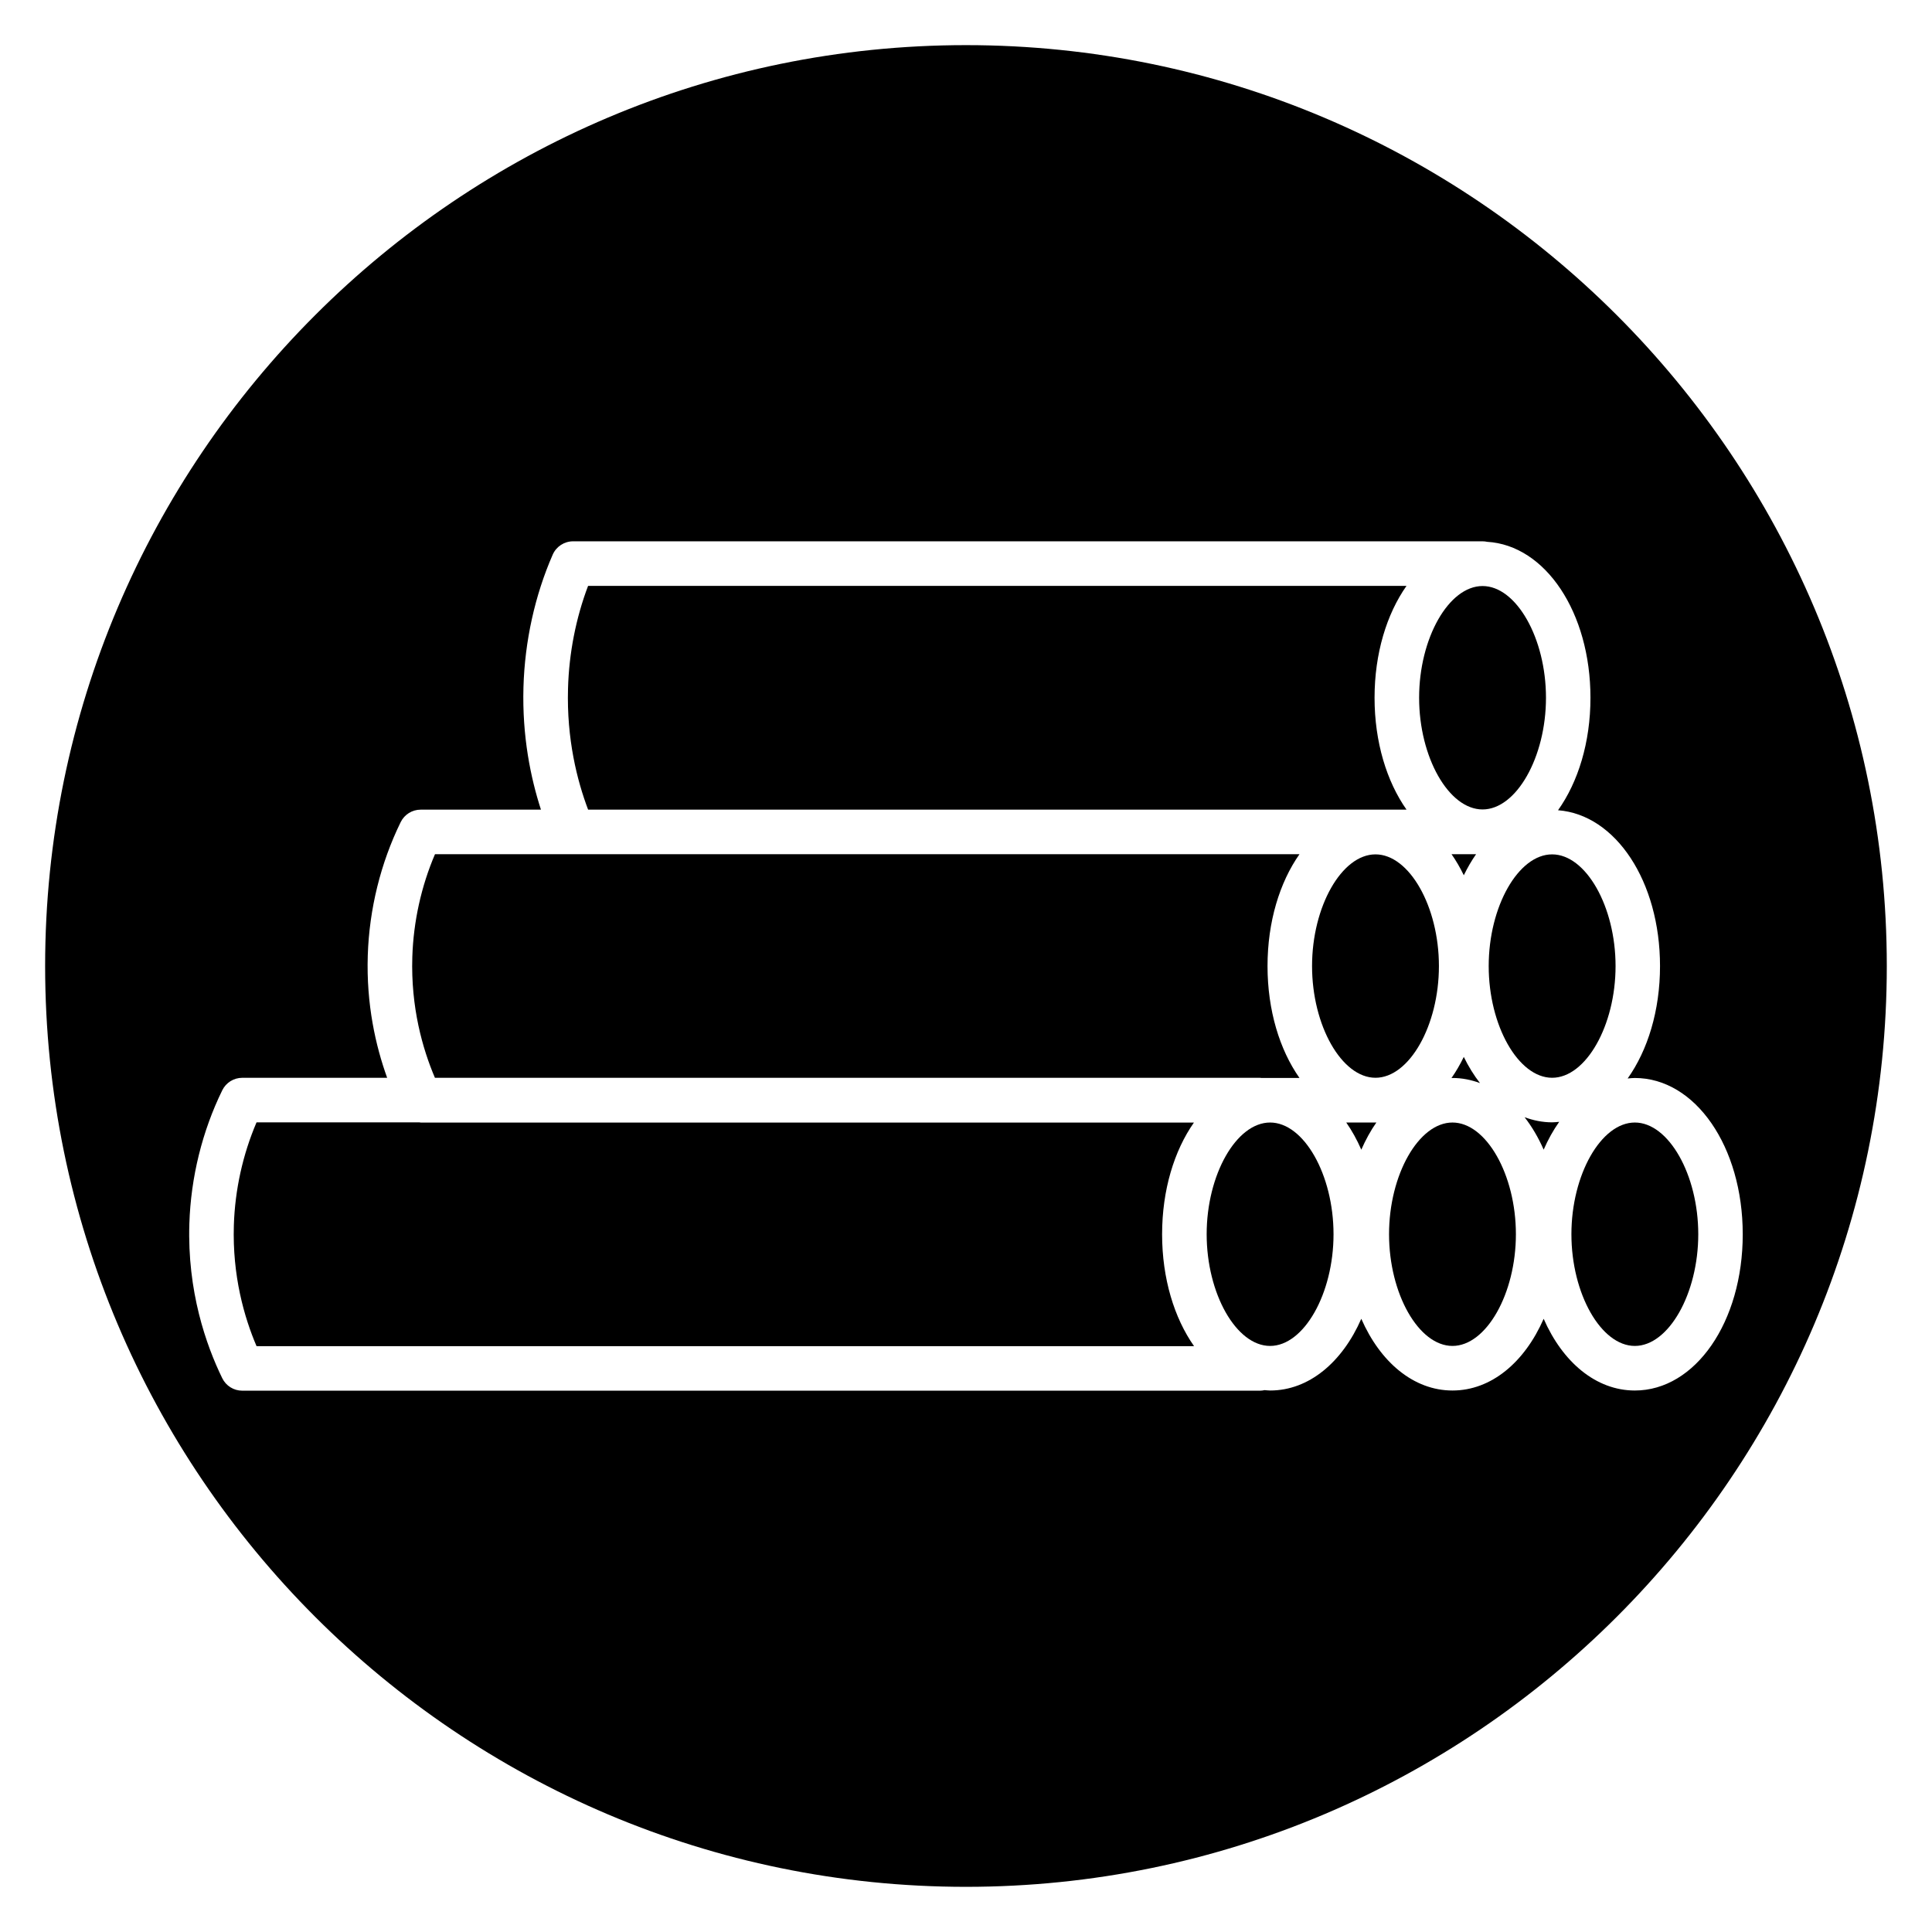
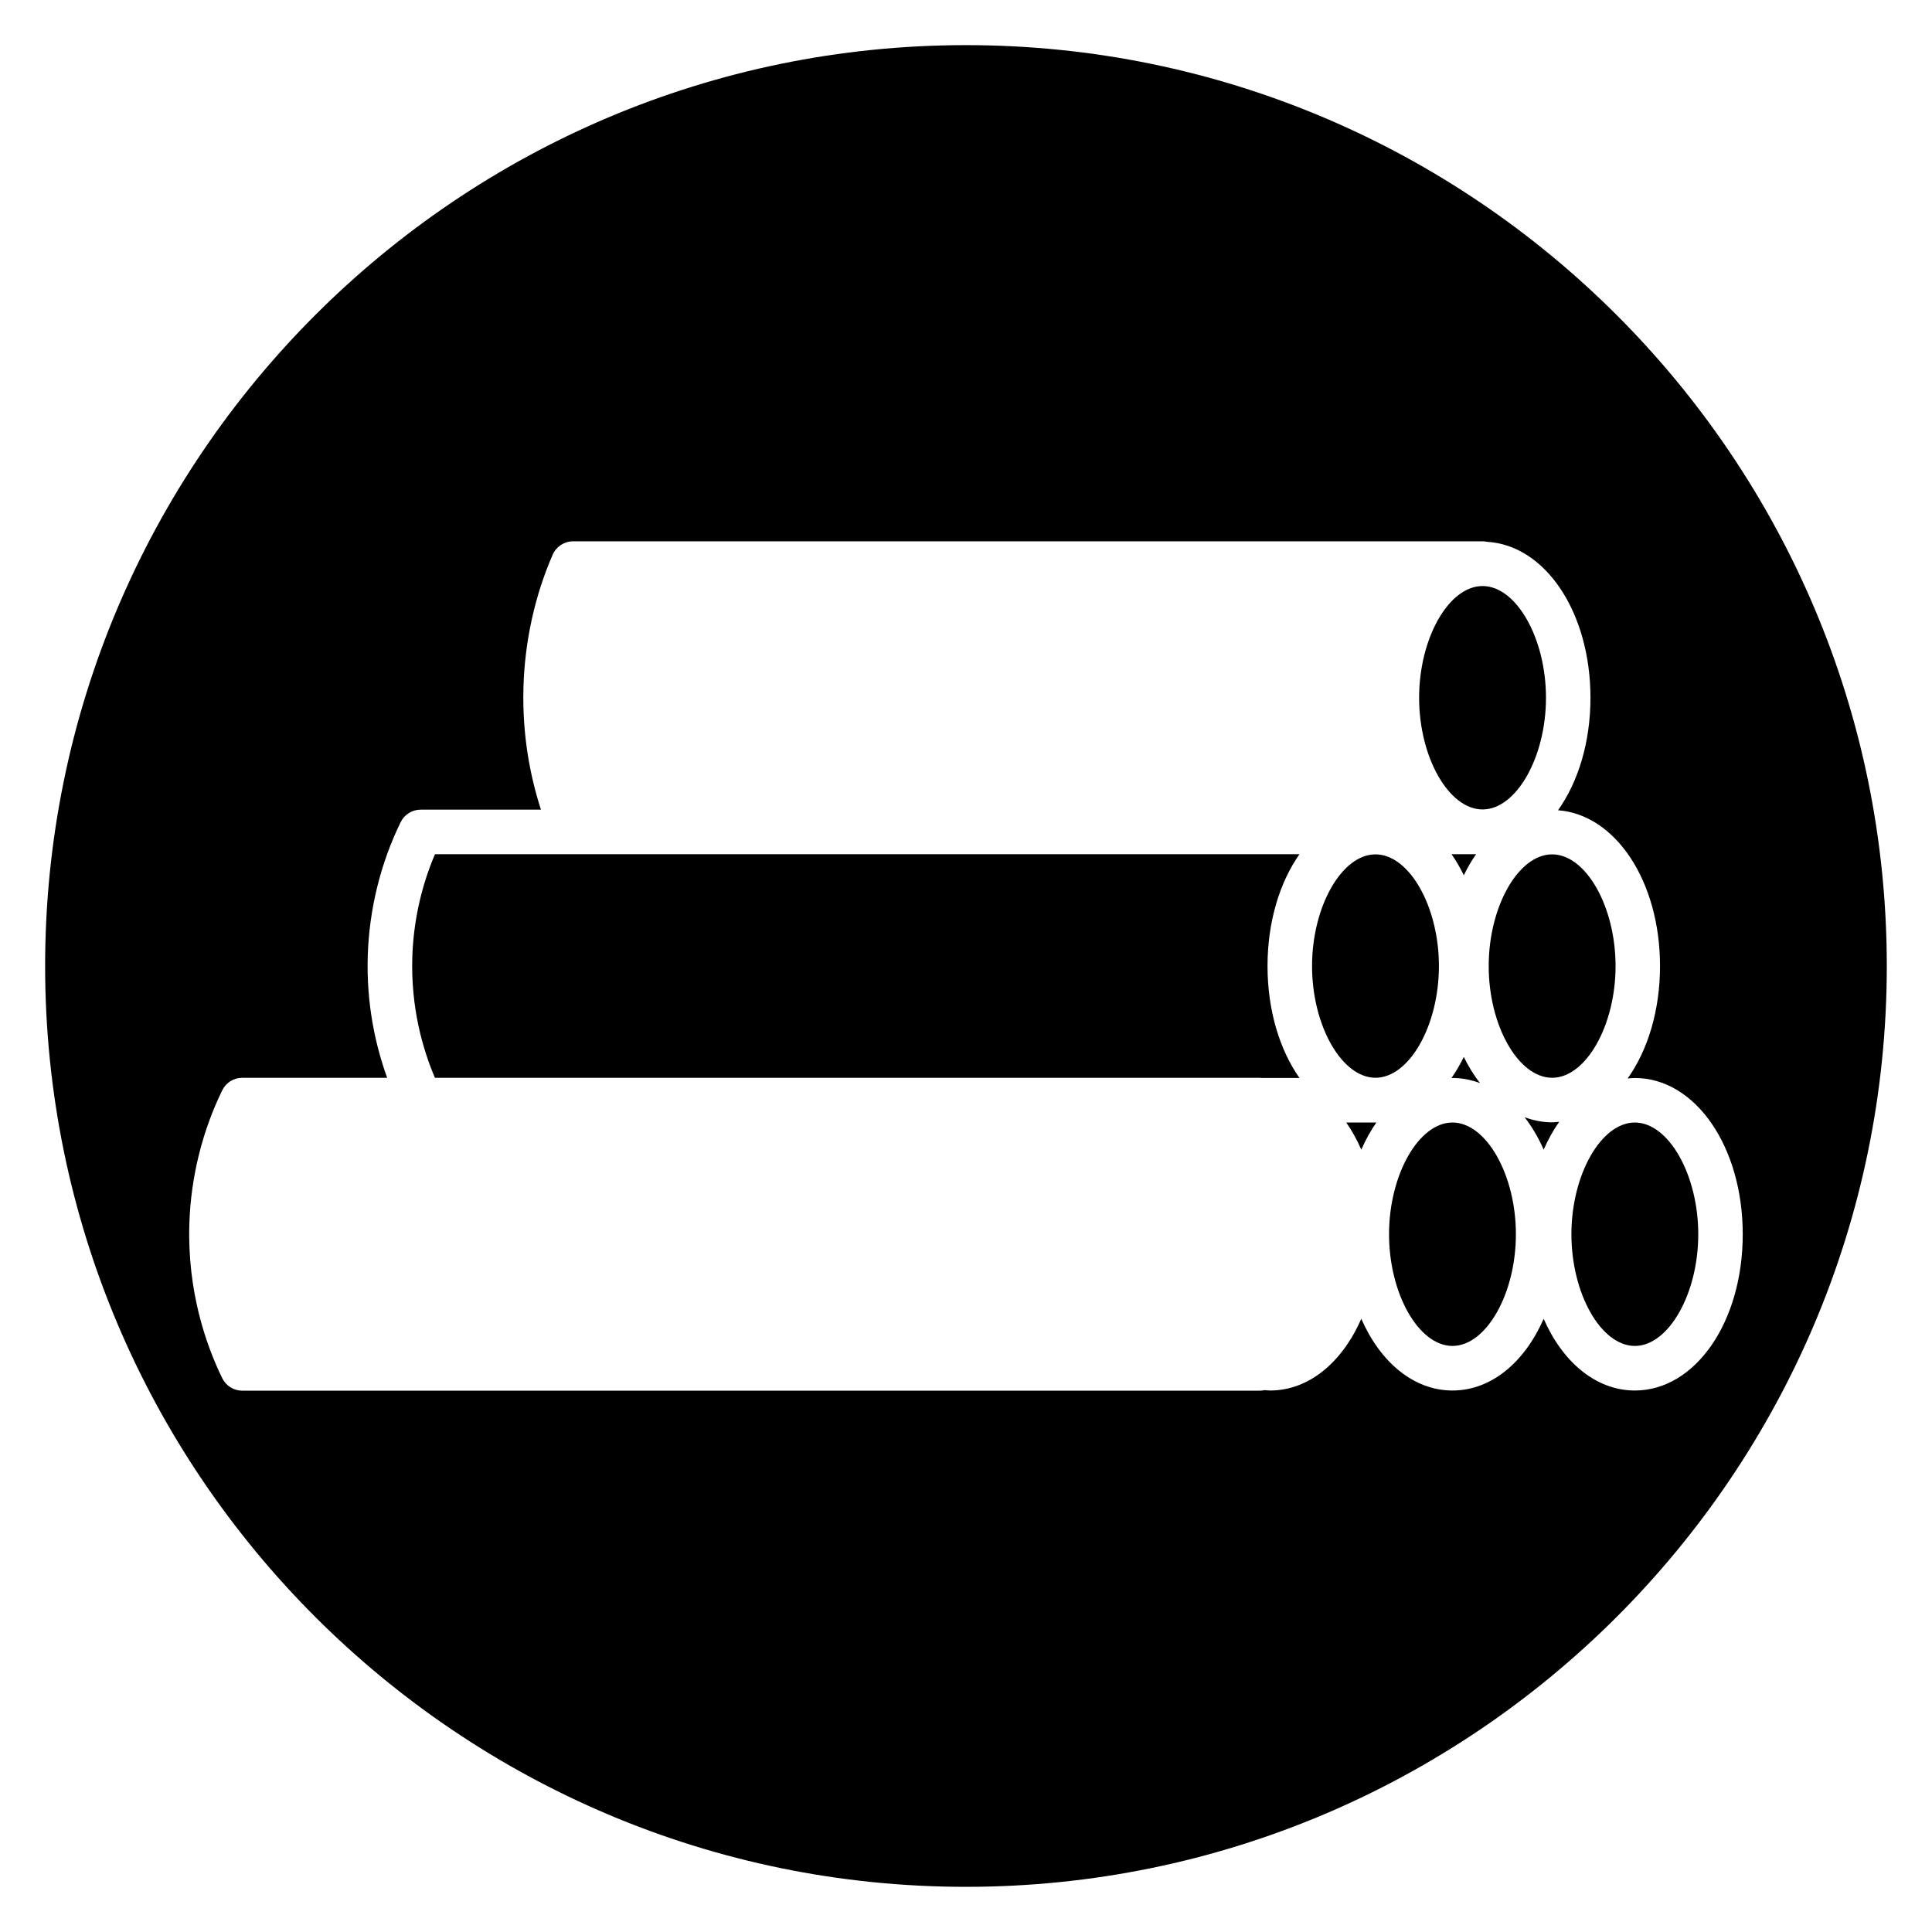
<svg xmlns="http://www.w3.org/2000/svg" fill="#000000" width="800px" height="800px" version="1.1" viewBox="144 144 512 512">
  <g>
    <path d="m520.08 328.91c0 15.773 7.852 29.602 16.812 29.602 8.949 0 16.809-13.836 16.809-29.602 0-15.77-7.852-29.605-16.809-29.605-8.961 0-16.812 13.836-16.812 29.605z" />
    <path d="m538.52 400.02c0 15.773 7.852 29.602 16.809 29.602 8.953 0 16.812-13.836 16.812-29.602 0-15.77-7.852-29.602-16.812-29.602-8.957-0.008-16.809 13.828-16.809 29.602z" />
    <path d="m548.03 440.07c1.949 2.508 3.652 5.391 5.055 8.602 1.176-2.691 2.555-5.168 4.121-7.375-0.625 0.055-1.246 0.133-1.887 0.133-2.531 0-4.961-0.5-7.289-1.359z" />
    <path d="m536.21 431.03c-1.605-2.066-3.047-4.387-4.289-6.938-0.977 2.008-2.066 3.891-3.269 5.602 0.09 0 0.176-0.02 0.27-0.02 2.531-0.004 4.965 0.496 7.289 1.355z" />
    <path d="m508.76 441.46c-0.078 0.004-0.152 0.023-0.234 0.023h-7.754c1.512 2.16 2.844 4.582 3.988 7.195 1.148-2.625 2.481-5.055 4-7.219z" />
    <path d="m528.67 370.37c1.199 1.707 2.281 3.582 3.254 5.582 0.973-2 2.055-3.871 3.254-5.582z" />
    <path d="m508.52 429.62c8.949 0 16.809-13.836 16.809-29.602 0-15.77-7.852-29.602-16.809-29.602-8.953 0-16.812 13.836-16.812 29.602 0 15.766 7.856 29.602 16.812 29.602z" />
    <path d="m528.92 441.48c-8.949 0-16.809 13.836-16.809 29.602 0 15.77 7.852 29.605 16.809 29.605 8.953 0 16.809-13.84 16.809-29.605s-7.859-29.602-16.809-29.602z" />
-     <path d="m480.59 441.48c-8.953 0-16.812 13.836-16.812 29.602 0 15.77 7.852 29.605 16.812 29.605 8.949 0 16.809-13.84 16.809-29.605-0.004-15.766-7.859-29.602-16.809-29.602z" />
    <path d="m577.25 441.48c-8.949 0-16.809 13.836-16.809 29.602 0 15.77 7.852 29.605 16.809 29.605 8.953 0 16.809-13.84 16.809-29.605-0.004-15.766-7.856-29.602-16.809-29.602z" />
    <path d="m400 155.96c-134.56 0-244.04 109.47-244.04 244.04 0 134.56 109.47 244.03 244.03 244.03s244.03-109.47 244.03-244.03c0.004-134.56-109.47-244.04-244.03-244.04zm177.25 356.54c-10.293 0-19.133-7.508-24.164-19.008-5.031 11.496-13.871 19.008-24.164 19.008s-19.133-7.508-24.164-19.008c-5.031 11.496-13.871 19.008-24.164 19.008-0.496 0-0.98-0.07-1.469-0.102-0.402 0.094-0.812 0.148-1.234 0.148h-269.69c-2.254 0-4.316-1.285-5.305-3.312-4.289-8.793-9.285-23.043-8.715-40.961 0.391-12.262 3.406-24.48 8.719-35.336 0.992-2.027 3.047-3.309 5.301-3.309h38.398c-3.039-8.438-5.551-19.445-5.137-32.422 0.391-12.262 3.406-24.477 8.719-35.332 0.992-2.027 3.047-3.309 5.301-3.309h31.875c-2.731-8.418-5.004-19.445-4.637-32.449 0.348-12.188 3.027-24.332 7.75-35.129 0.941-2.148 3.062-3.535 5.406-3.535h241c0.426 0 0.836 0.047 1.23 0.133 15.445 0.914 27.379 18.707 27.379 41.328 0 11.828-3.269 22.328-8.594 29.809 15.277 1.16 27.027 18.859 27.027 41.301 0 11.812-3.262 22.305-8.574 29.785 0.625-0.055 1.242-0.133 1.883-0.133 16.043 0 28.613 18.191 28.613 41.41 0.016 23.223-12.555 41.414-28.598 41.414z" />
    <path d="m478.34 429.67h10.035c-5.25-7.465-8.469-17.914-8.469-29.648 0-11.738 3.219-22.184 8.469-29.648l-192.49-0.004h-36.609c-3.641 8.504-5.707 17.84-6.008 27.211-0.426 13.41 2.734 24.41 5.992 32.047h218.62c0.16-0.004 0.305 0.031 0.457 0.043z" />
-     <path d="m451.97 471.09c0-11.715 3.203-22.141 8.434-29.602h-204.92c-0.109 0-0.215-0.039-0.328-0.047h-43.172c-3.641 8.504-5.707 17.84-6.008 27.215-0.426 13.422 2.746 24.445 6.012 32.09h248.45c-5.25-7.473-8.469-17.914-8.469-29.656z" />
-     <path d="m516.74 358.56c-5.25-7.465-8.469-17.914-8.469-29.648 0-11.742 3.219-22.188 8.469-29.652h-216.89c-3.227 8.504-5.059 17.828-5.32 27.195-0.383 13.414 2.418 24.43 5.324 32.109h208.67z" />
  </g>
</svg>